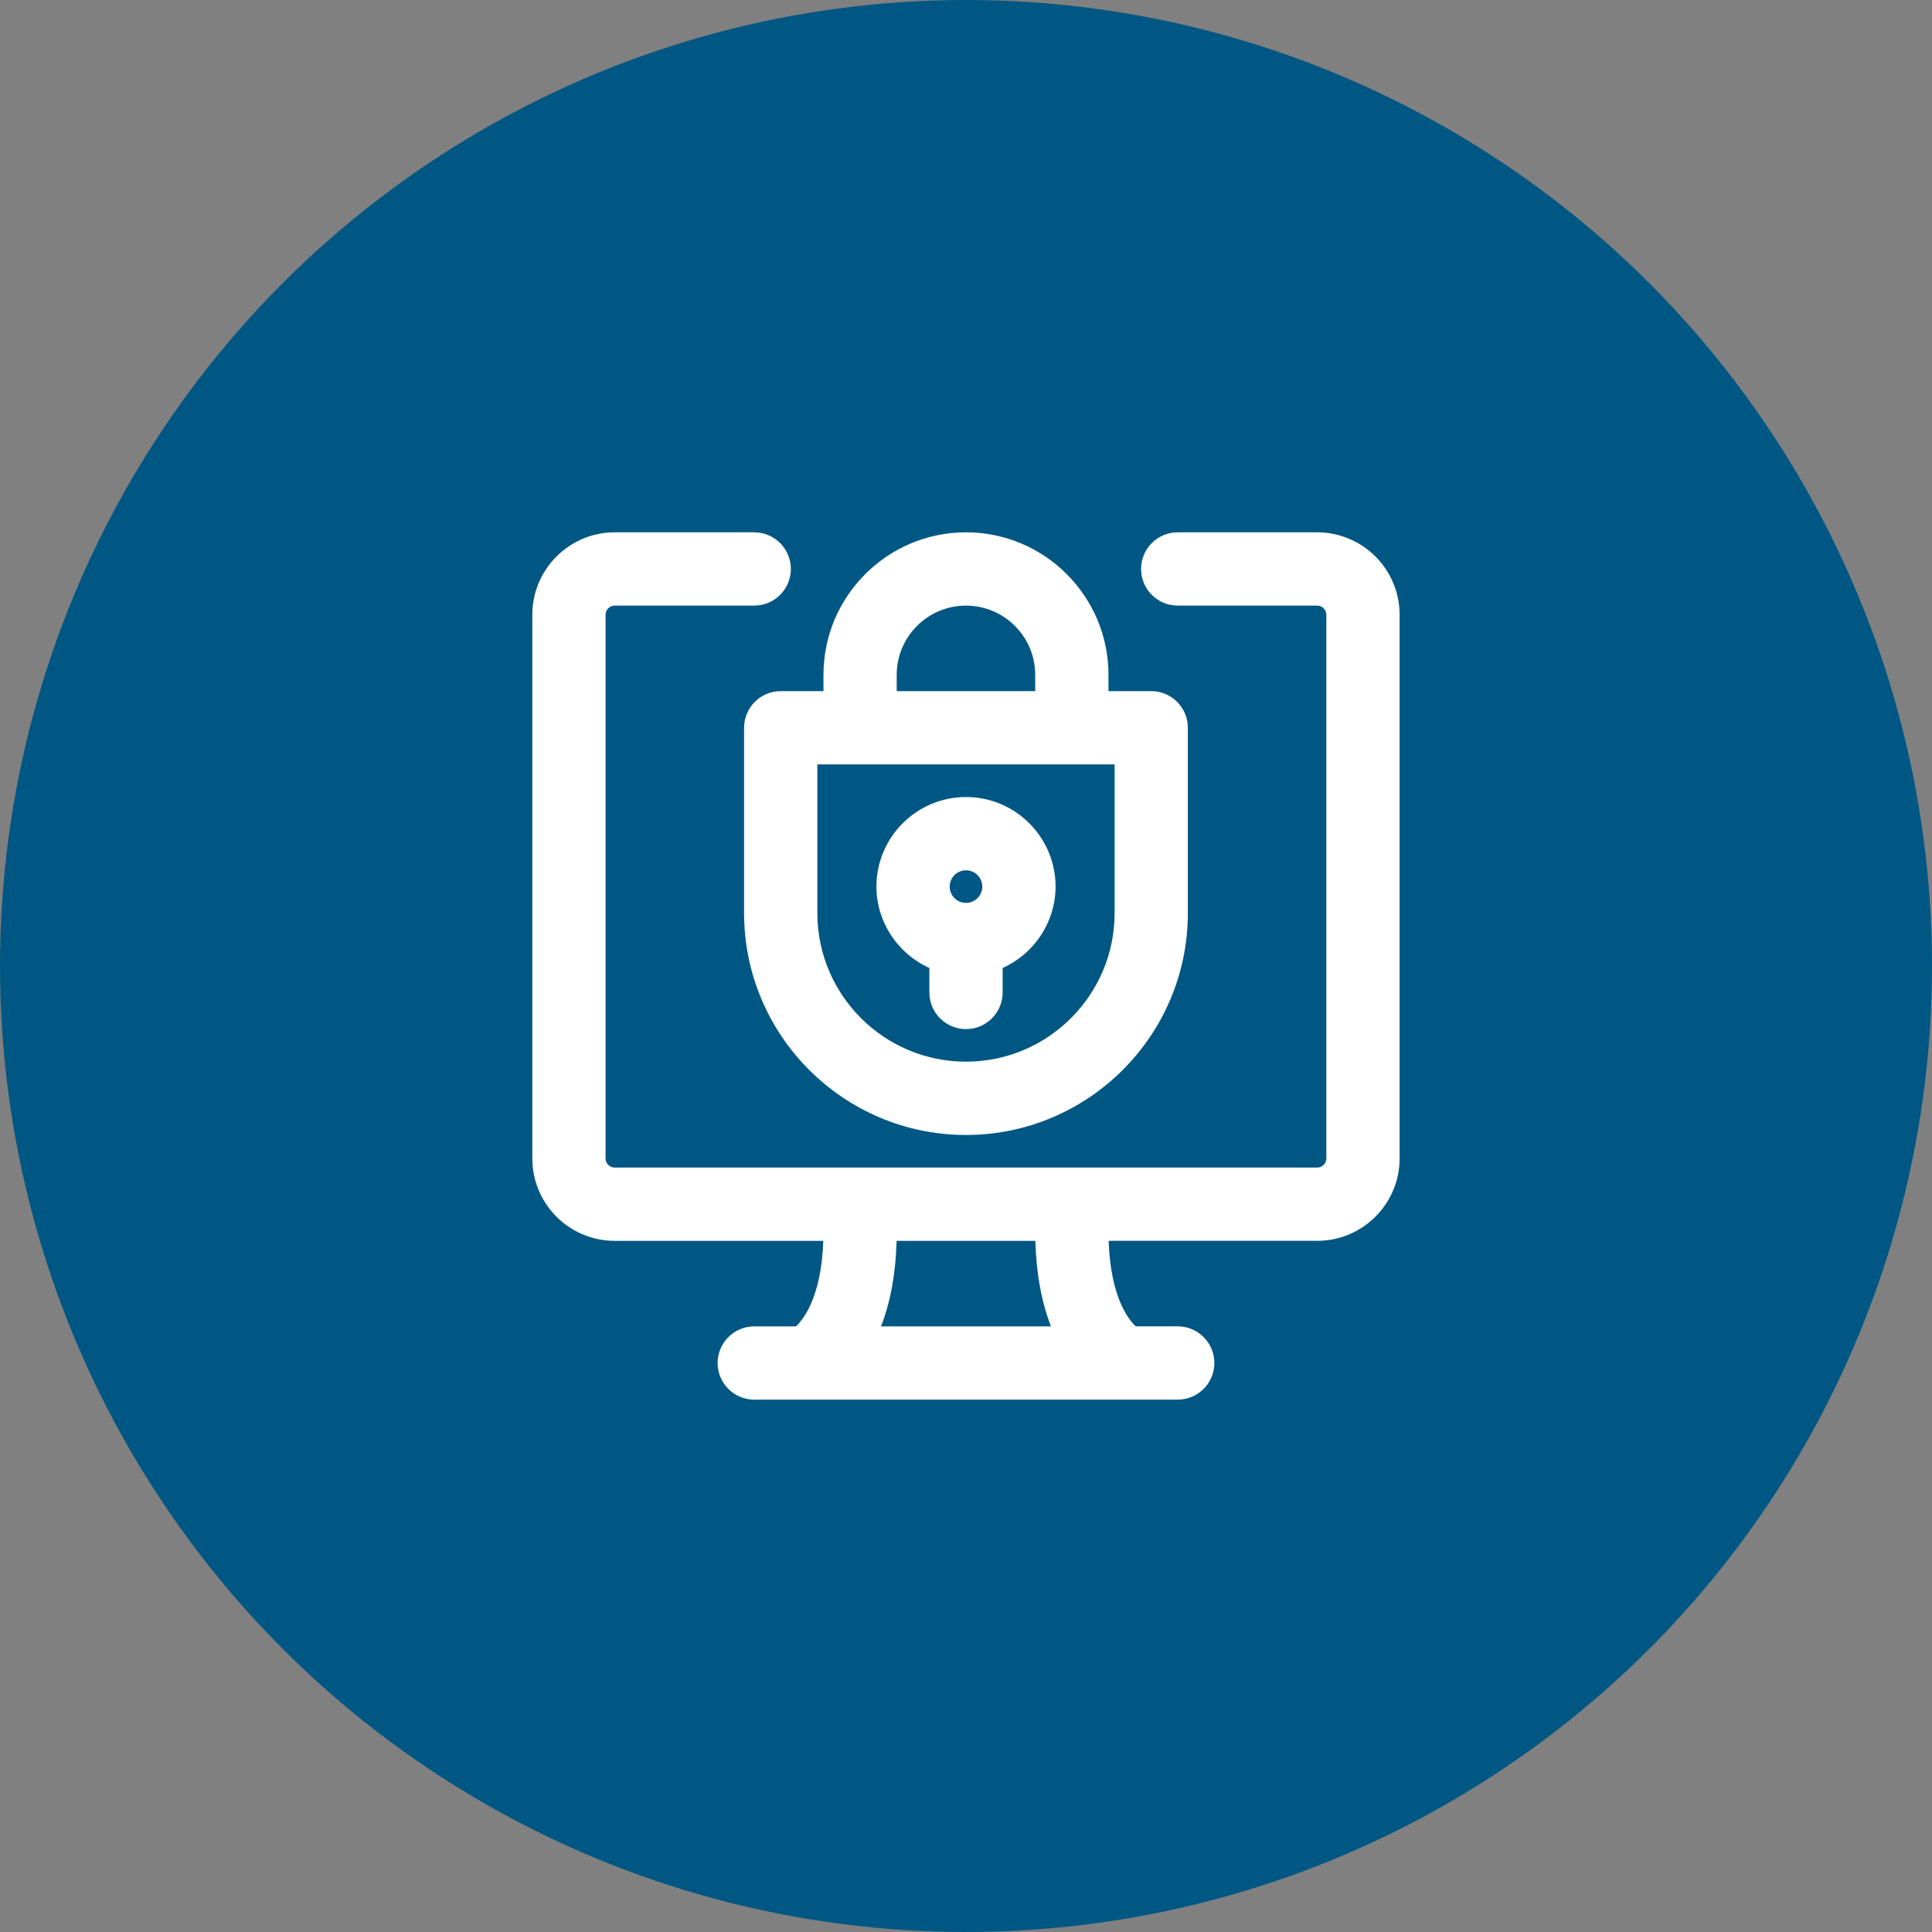
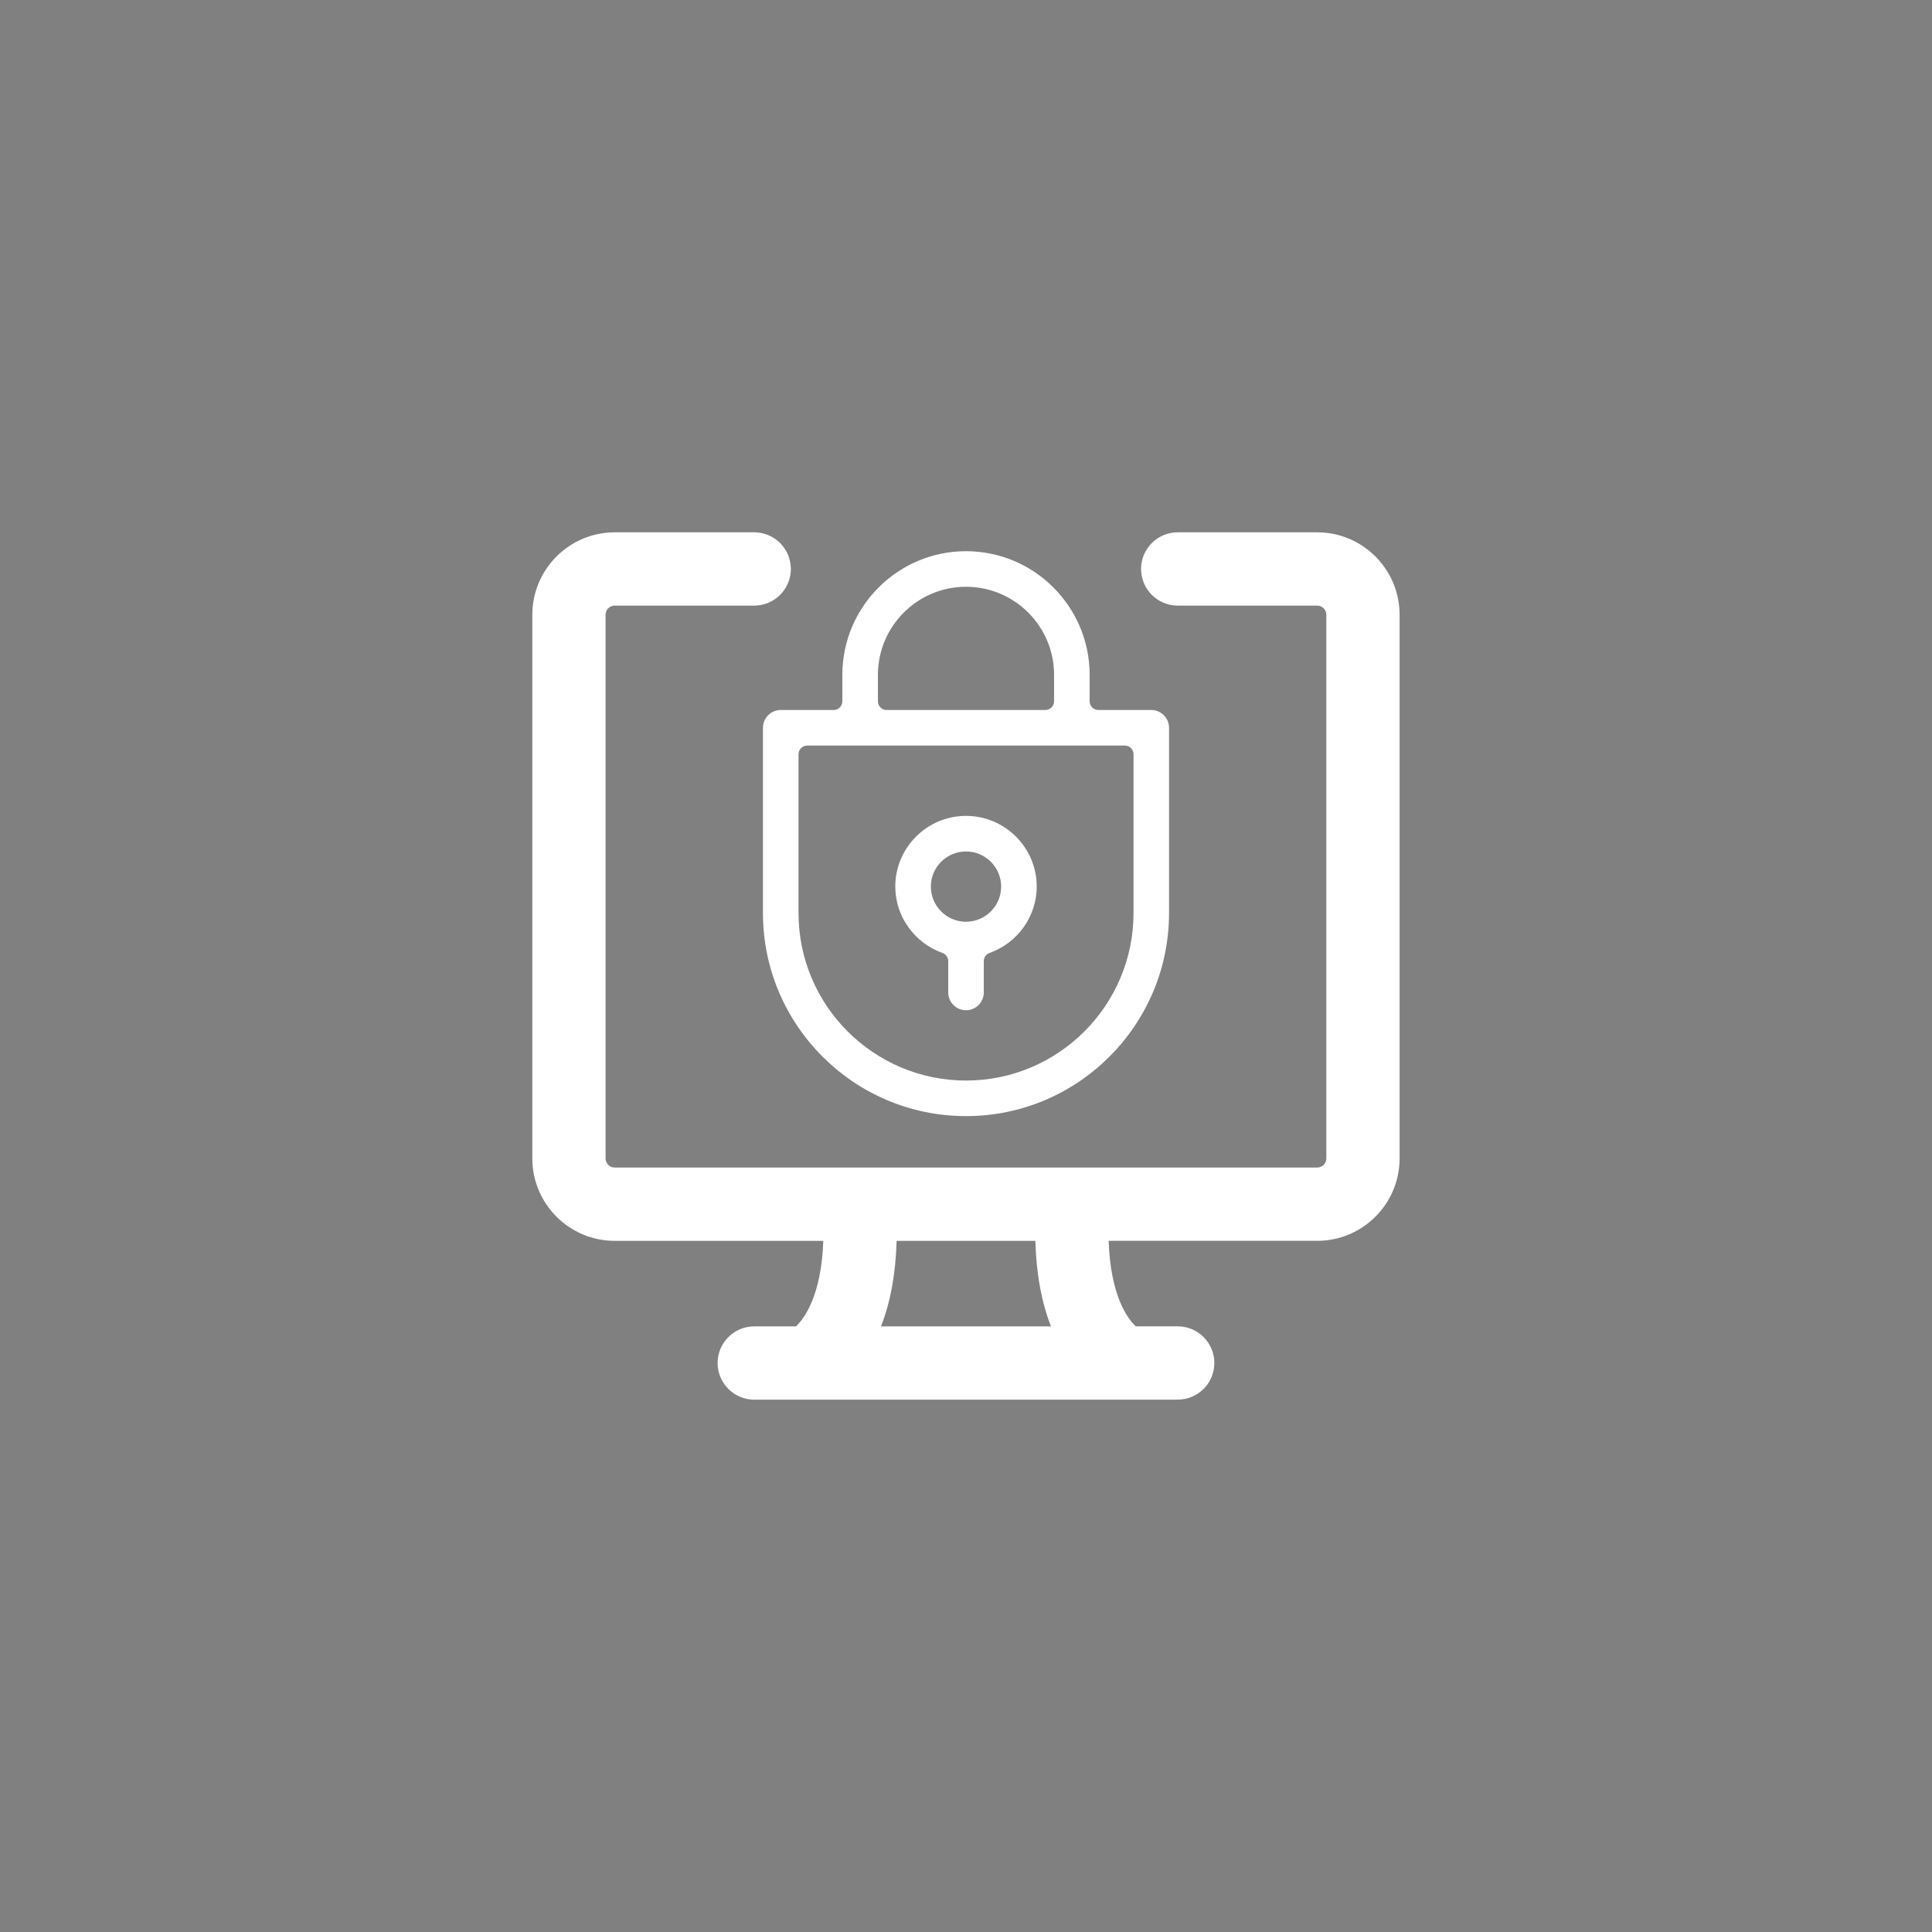
<svg xmlns="http://www.w3.org/2000/svg" width="83" height="83" viewBox="0 0 83 83">
  <rect x="0" y="0" width="83" height="83" fill="#808080" stroke="none" />
  <defs>
    <style>.d{fill:#015783;}.e{fill:#fff;}</style>
  </defs>
  <g id="a">
    <g id="b">
-       <circle class="d" cx="41.5" cy="41.5" r="41.5" />
-     </g>
+       </g>
  </g>
  <g id="c">
    <g>
      <g>
        <path class="e" d="M32.404,59.32c-.421,0-.764-.343-.764-.764s.343-.764,.764-.764h1.954c.083,0,.164-.028,.23-.079,.481-.377,1.6-1.603,1.6-4.842,0-.206-.167-.373-.373-.373h-9.404c-1.506,0-2.73-1.224-2.73-2.729V26.41c0-1.506,1.225-2.73,2.73-2.73h5.993c.421,0,.764,.343,.764,.764s-.343,.764-.764,.764h-5.993c-.663,0-1.203,.539-1.203,1.203v23.358c0,.663,.539,1.202,1.203,1.202h30.179c.663,0,1.203-.539,1.203-1.202V26.41c0-.663-.539-1.203-1.203-1.203h-5.993c-.421,0-.764-.343-.764-.764s.343-.764,.764-.764h5.993c1.506,0,2.73,1.225,2.73,2.73v23.358c0,1.505-1.225,2.729-2.73,2.729h-9.404c-.206,0-.373,.167-.373,.373,0,3.247,1.111,4.468,1.588,4.842,.066,.051,.147,.079,.23,.079h1.966c.421,0,.764,.343,.764,.764s-.343,.764-.764,.764h-18.193Zm5.685-6.822c-.206,0-.373,.167-.373,.373,0,1.753-.293,3.227-.871,4.381-.058,.116-.052,.253,.016,.363,.068,.11,.188,.177,.317,.177h8.643c.129,0,.249-.067,.317-.177,.068-.11,.074-.247,.016-.363-.578-1.154-.871-2.628-.871-4.381,0-.206-.167-.373-.373-.373h-6.822Z" />
        <path class="e" d="M50.596,60.13h-18.193c-.868,0-1.574-.706-1.574-1.574s.706-1.574,1.574-1.574h1.792c.358-.339,1.093-1.319,1.174-3.674h-8.96c-1.952,0-3.54-1.588-3.54-3.54V26.41c0-1.952,1.588-3.541,3.54-3.541h5.993c.868,0,1.574,.706,1.574,1.574s-.706,1.574-1.574,1.574h-5.993c-.217,0-.393,.176-.393,.393v23.357c0,.216,.176,.392,.393,.392h30.179c.216,0,.392-.176,.392-.392V26.41c0-.217-.176-.393-.392-.393h-5.994c-.868,0-1.573-.706-1.573-1.574s.706-1.574,1.573-1.574h5.994c1.952,0,3.54,1.588,3.54,3.541v23.357c0,1.952-1.588,3.54-3.54,3.54h-8.96c.081,2.36,.808,3.337,1.164,3.674h1.804c.868,0,1.574,.706,1.574,1.574s-.706,1.574-1.574,1.574Zm-4.321-1.62h1.898c-.097-.04-.19-.094-.273-.16-.263-.206-.593-.535-.903-1.046,.025,.255-.033,.515-.17,.736-.131,.212-.327,.375-.552,.469Zm-11.462,0h1.905c-.223-.093-.414-.255-.547-.469-.14-.225-.197-.492-.169-.752-.314,.518-.649,.853-.916,1.062-.084,.066-.175,.119-.273,.16Zm2.756-.898l-.001,.002,.001-.002Zm.279-.63h7.302c-.407-1.044-.632-2.276-.67-3.674h-5.961c-.038,1.398-.263,2.629-.67,3.674Zm-1.578-5.202c.328,.138,.581,.418,.68,.763,.099-.345,.352-.626,.68-.763h-1.36Zm9.097,0c.328,.138,.58,.418,.679,.762,.101-.344,.353-.625,.68-.762h-1.36Z" />
      </g>
      <g>
        <path class="e" d="M41.5,43.401c-.421,0-.764-.343-.764-.764v-1.347c0-.158-.099-.298-.248-.351-1.212-.432-2.026-1.577-2.026-2.85,0-1.675,1.363-3.038,3.038-3.038s3.038,1.363,3.038,3.038c0,1.272-.814,2.418-2.026,2.85-.149,.053-.248,.194-.248,.351v1.347c0,.421-.343,.764-.764,.764Zm0-6.822c-.833,0-1.51,.678-1.51,1.51s.678,1.51,1.51,1.51,1.51-.677,1.51-1.51-.677-1.51-1.51-1.51Z" />
-         <path class="e" d="M41.5,44.211c-.868,0-1.574-.706-1.574-1.574v-1.052c-1.372-.618-2.274-1.986-2.274-3.496,0-2.122,1.726-3.848,3.848-3.848s3.848,1.726,3.848,3.848c0,1.51-.902,2.878-2.274,3.496v1.052c0,.868-.706,1.574-1.574,1.574Zm-.385-3.834c.184,.152,.319,.357,.385,.587,.066-.23,.201-.435,.385-.587-.25,.042-.519,.042-.77,0Zm.385-2.988c-.386,0-.7,.314-.7,.7,0,.386,.314,.7,.7,.7s.7-.314,.7-.7c0-.386-.314-.7-.7-.7Z" />
      </g>
      <g>
        <path class="e" d="M41.5,47.949c-4.81,0-8.723-3.913-8.723-8.723v-7.96c0-.421,.343-.764,.764-.764h2.274c.206,0,.373-.167,.373-.373v-1.137c0-2.929,2.383-5.312,5.312-5.312s5.312,2.383,5.312,5.312v1.137c0,.206,.167,.373,.373,.373h2.274c.421,0,.764,.343,.764,.764v7.96c0,4.81-3.913,8.723-8.723,8.723Zm-6.822-15.919c-.206,0-.373,.167-.373,.373v6.822c0,3.968,3.228,7.196,7.196,7.196s7.196-3.228,7.196-7.196v-6.822c0-.206-.167-.373-.373-.373h-13.645Zm6.822-6.822c-2.087,0-3.784,1.698-3.784,3.784v1.137c0,.206,.167,.373,.373,.373h6.822c.206,0,.373-.167,.373-.373v-1.137c0-2.087-1.698-3.784-3.784-3.784Z" />
-         <path class="e" d="M41.5,48.759c-5.257,0-9.534-4.277-9.534-9.534v-7.96c0-.868,.706-1.574,1.574-1.574h1.837v-.7c0-3.376,2.746-6.122,6.122-6.122s6.122,2.746,6.122,6.122v.7h1.837c.868,0,1.573,.706,1.573,1.574v7.96c0,5.257-4.276,9.534-9.533,9.534Zm-6.386-15.919v6.385c0,3.521,2.865,6.385,6.386,6.385s6.385-2.864,6.385-6.385v-6.385h-12.771Zm-1.574-1.528l.004,.748c.102-.338,.352-.613,.675-.748h-.679Zm15.156-.031c.323,.108,.585,.352,.716,.663v-.678l-.716,.015Zm-3.328-.061h1.358c-.327-.138-.579-.418-.679-.763-.1,.344-.352,.625-.679,.763Zm-9.097,0h1.359c-.327-.138-.58-.418-.679-.764-.1,.345-.352,.626-.679,.764Zm2.253-1.528h5.949v-.7c0-1.64-1.334-2.974-2.975-2.974s-2.975,1.334-2.975,2.974v.7Z" />
      </g>
    </g>
  </g>
</svg>